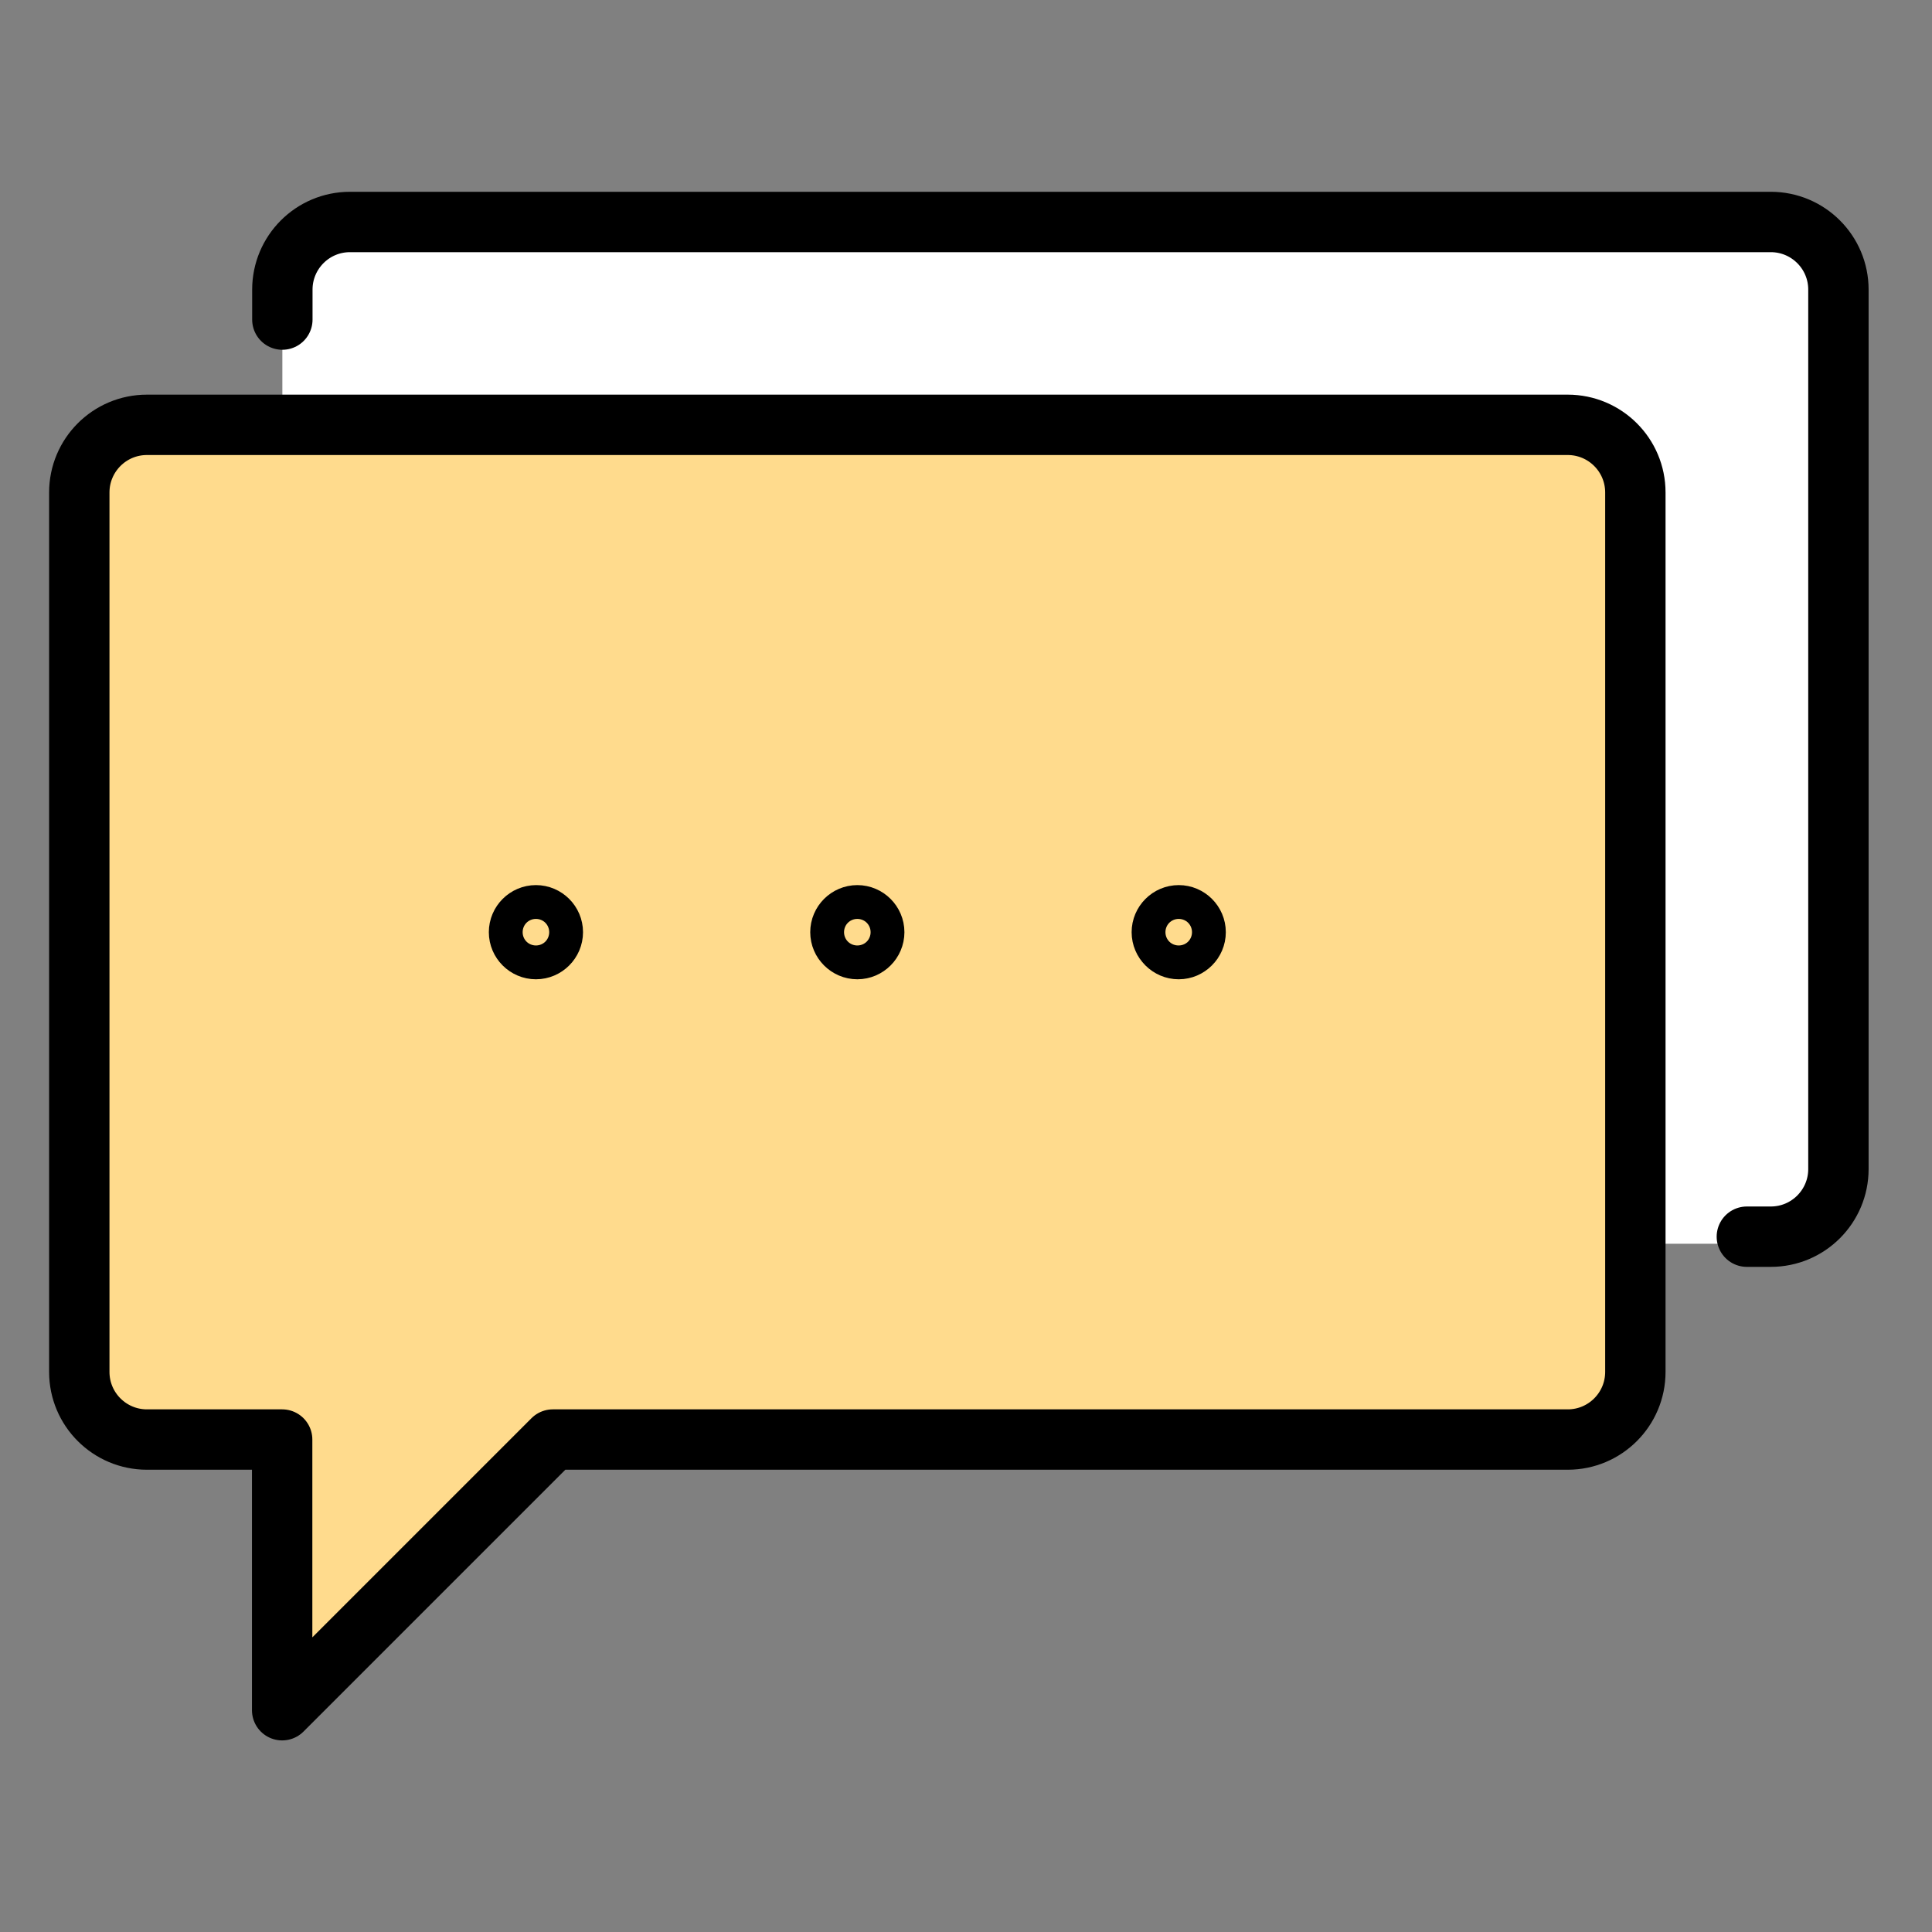
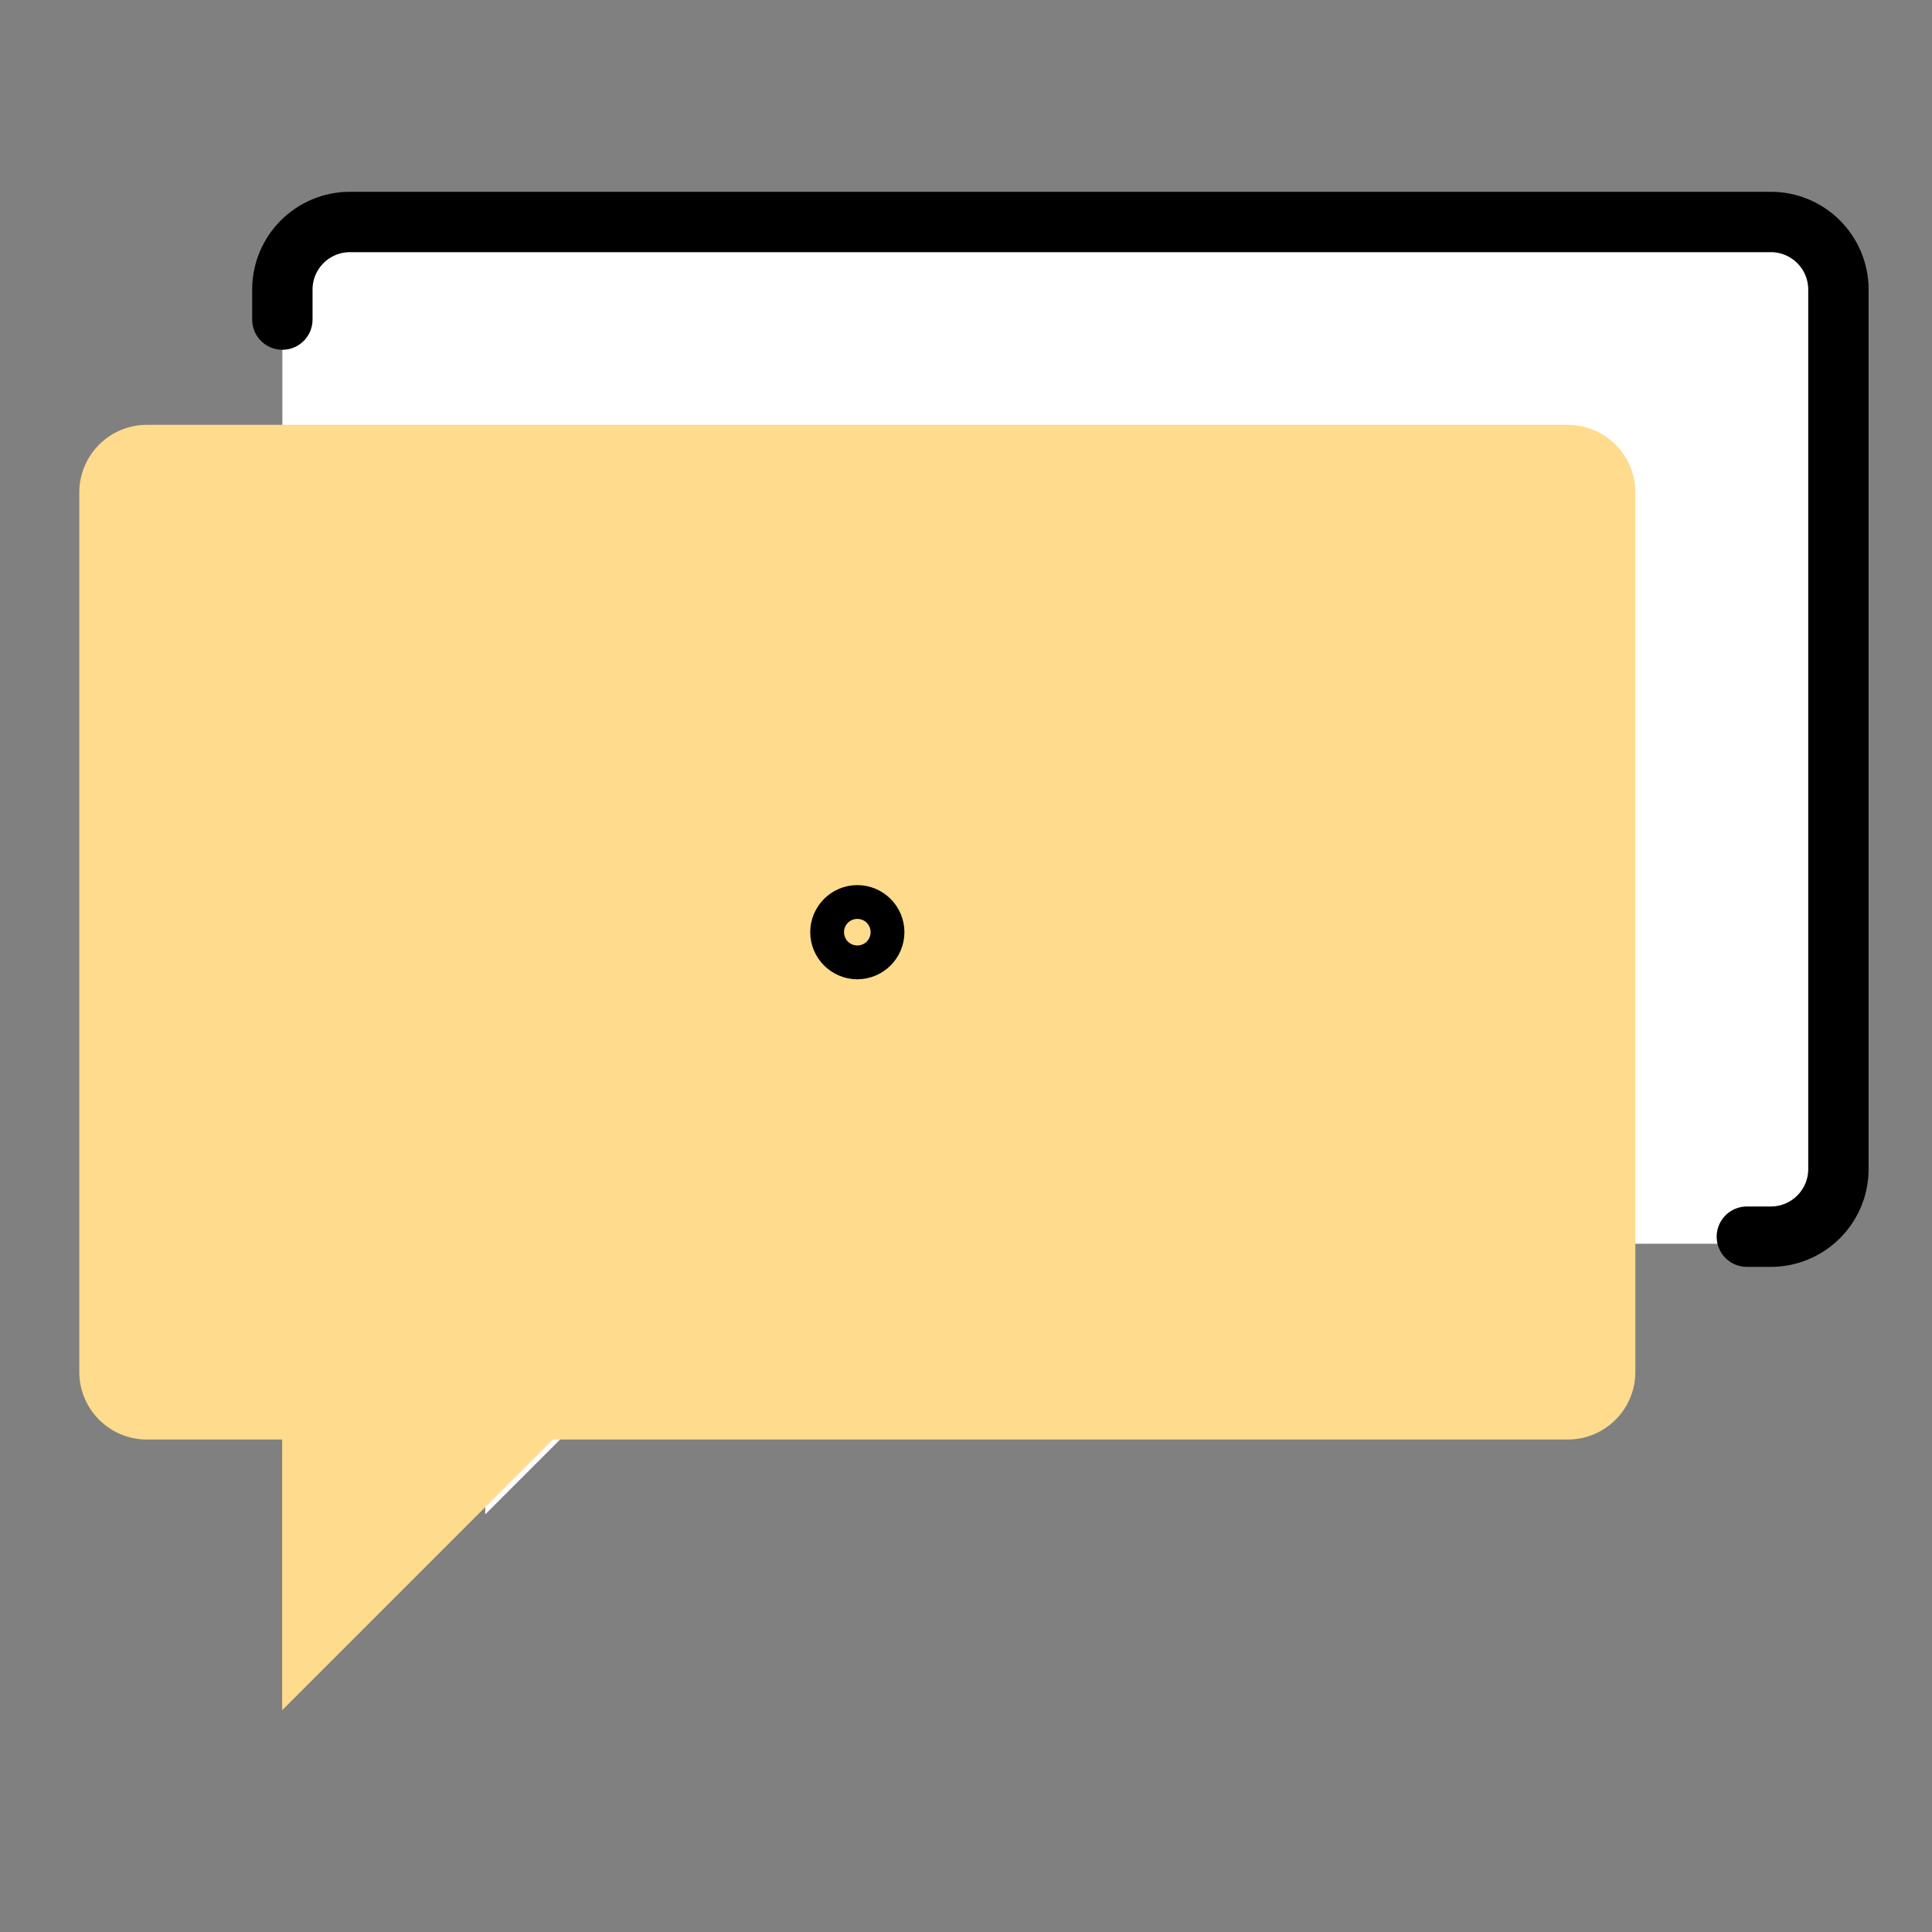
<svg xmlns="http://www.w3.org/2000/svg" width="96" height="96" viewBox="0 0 96 96" fill="none">
  <rect x="0" y="0" width="96" height="96" fill="#808080" stroke="none" />
  <path d="M14.03 58.44C14.03 60.3 15.54 61.8 17.39 61.8H24.11V75.25L37.56 61.8H87.99C89.85 61.8 91.35 60.29 91.35 58.44V14.74C91.35 12.88 89.84 11.38 87.99 11.38H17.39C15.53 11.38 14.03 12.89 14.03 14.74V58.44Z" fill="white" />
  <path d="M3.94 68.17C3.94 70.03 5.45 71.53 7.3 71.53H14.02V84.98L27.47 71.53H77.9C79.76 71.53 81.26 70.02 81.26 68.17V24.47C81.26 22.61 79.75 21.11 77.9 21.11H7.3C5.44 21.11 3.94 22.62 3.94 24.47V68.17Z" fill="#FFDB8D" />
-   <path d="M7.3 71.53H14.02L64.45 21.1H7.3C5.44 21.1 3.94 22.61 3.94 24.46V68.16C3.94 70.02 5.45 71.52 7.3 71.52V71.53Z" fill="#FFDB8D" />
-   <path d="M3.94 68.17C3.94 70.03 5.45 71.53 7.3 71.53H14.02V84.98L27.47 71.53H77.9C79.76 71.53 81.26 70.02 81.26 68.17V24.47C81.26 22.61 79.75 21.11 77.9 21.11H7.3C5.44 21.11 3.94 22.62 3.94 24.47V68.17Z" stroke="black" stroke-width="3" stroke-linecap="round" stroke-linejoin="round" />
-   <path d="M26.63 45.48C27.09 45.48 27.47 45.86 27.47 46.32C27.47 46.78 27.09 47.16 26.63 47.16C26.17 47.16 25.79 46.78 25.79 46.32C25.79 45.86 26.17 45.48 26.63 45.48Z" stroke="black" stroke-width="3" stroke-linecap="round" stroke-linejoin="round" />
  <path d="M42.6 45.48C43.06 45.48 43.44 45.86 43.44 46.32C43.44 46.78 43.06 47.16 42.6 47.16C42.14 47.16 41.76 46.78 41.76 46.32C41.76 45.86 42.14 45.48 42.6 45.48Z" stroke="black" stroke-width="3" stroke-linecap="round" stroke-linejoin="round" />
-   <path d="M58.57 45.48C59.03 45.48 59.41 45.86 59.41 46.32C59.41 46.78 59.03 47.16 58.57 47.16C58.11 47.16 57.73 46.78 57.73 46.32C57.73 45.86 58.11 45.48 58.57 45.48Z" stroke="black" stroke-width="3" stroke-linecap="round" stroke-linejoin="round" />
  <path d="M86.8 61.45H87.99C89.85 61.45 91.35 59.94 91.35 58.09V14.39C91.35 12.53 89.84 11.03 87.99 11.03H17.39C15.53 11.03 14.03 12.54 14.03 14.39V15.88" stroke="black" stroke-width="3" stroke-linecap="round" stroke-linejoin="round" />
</svg>